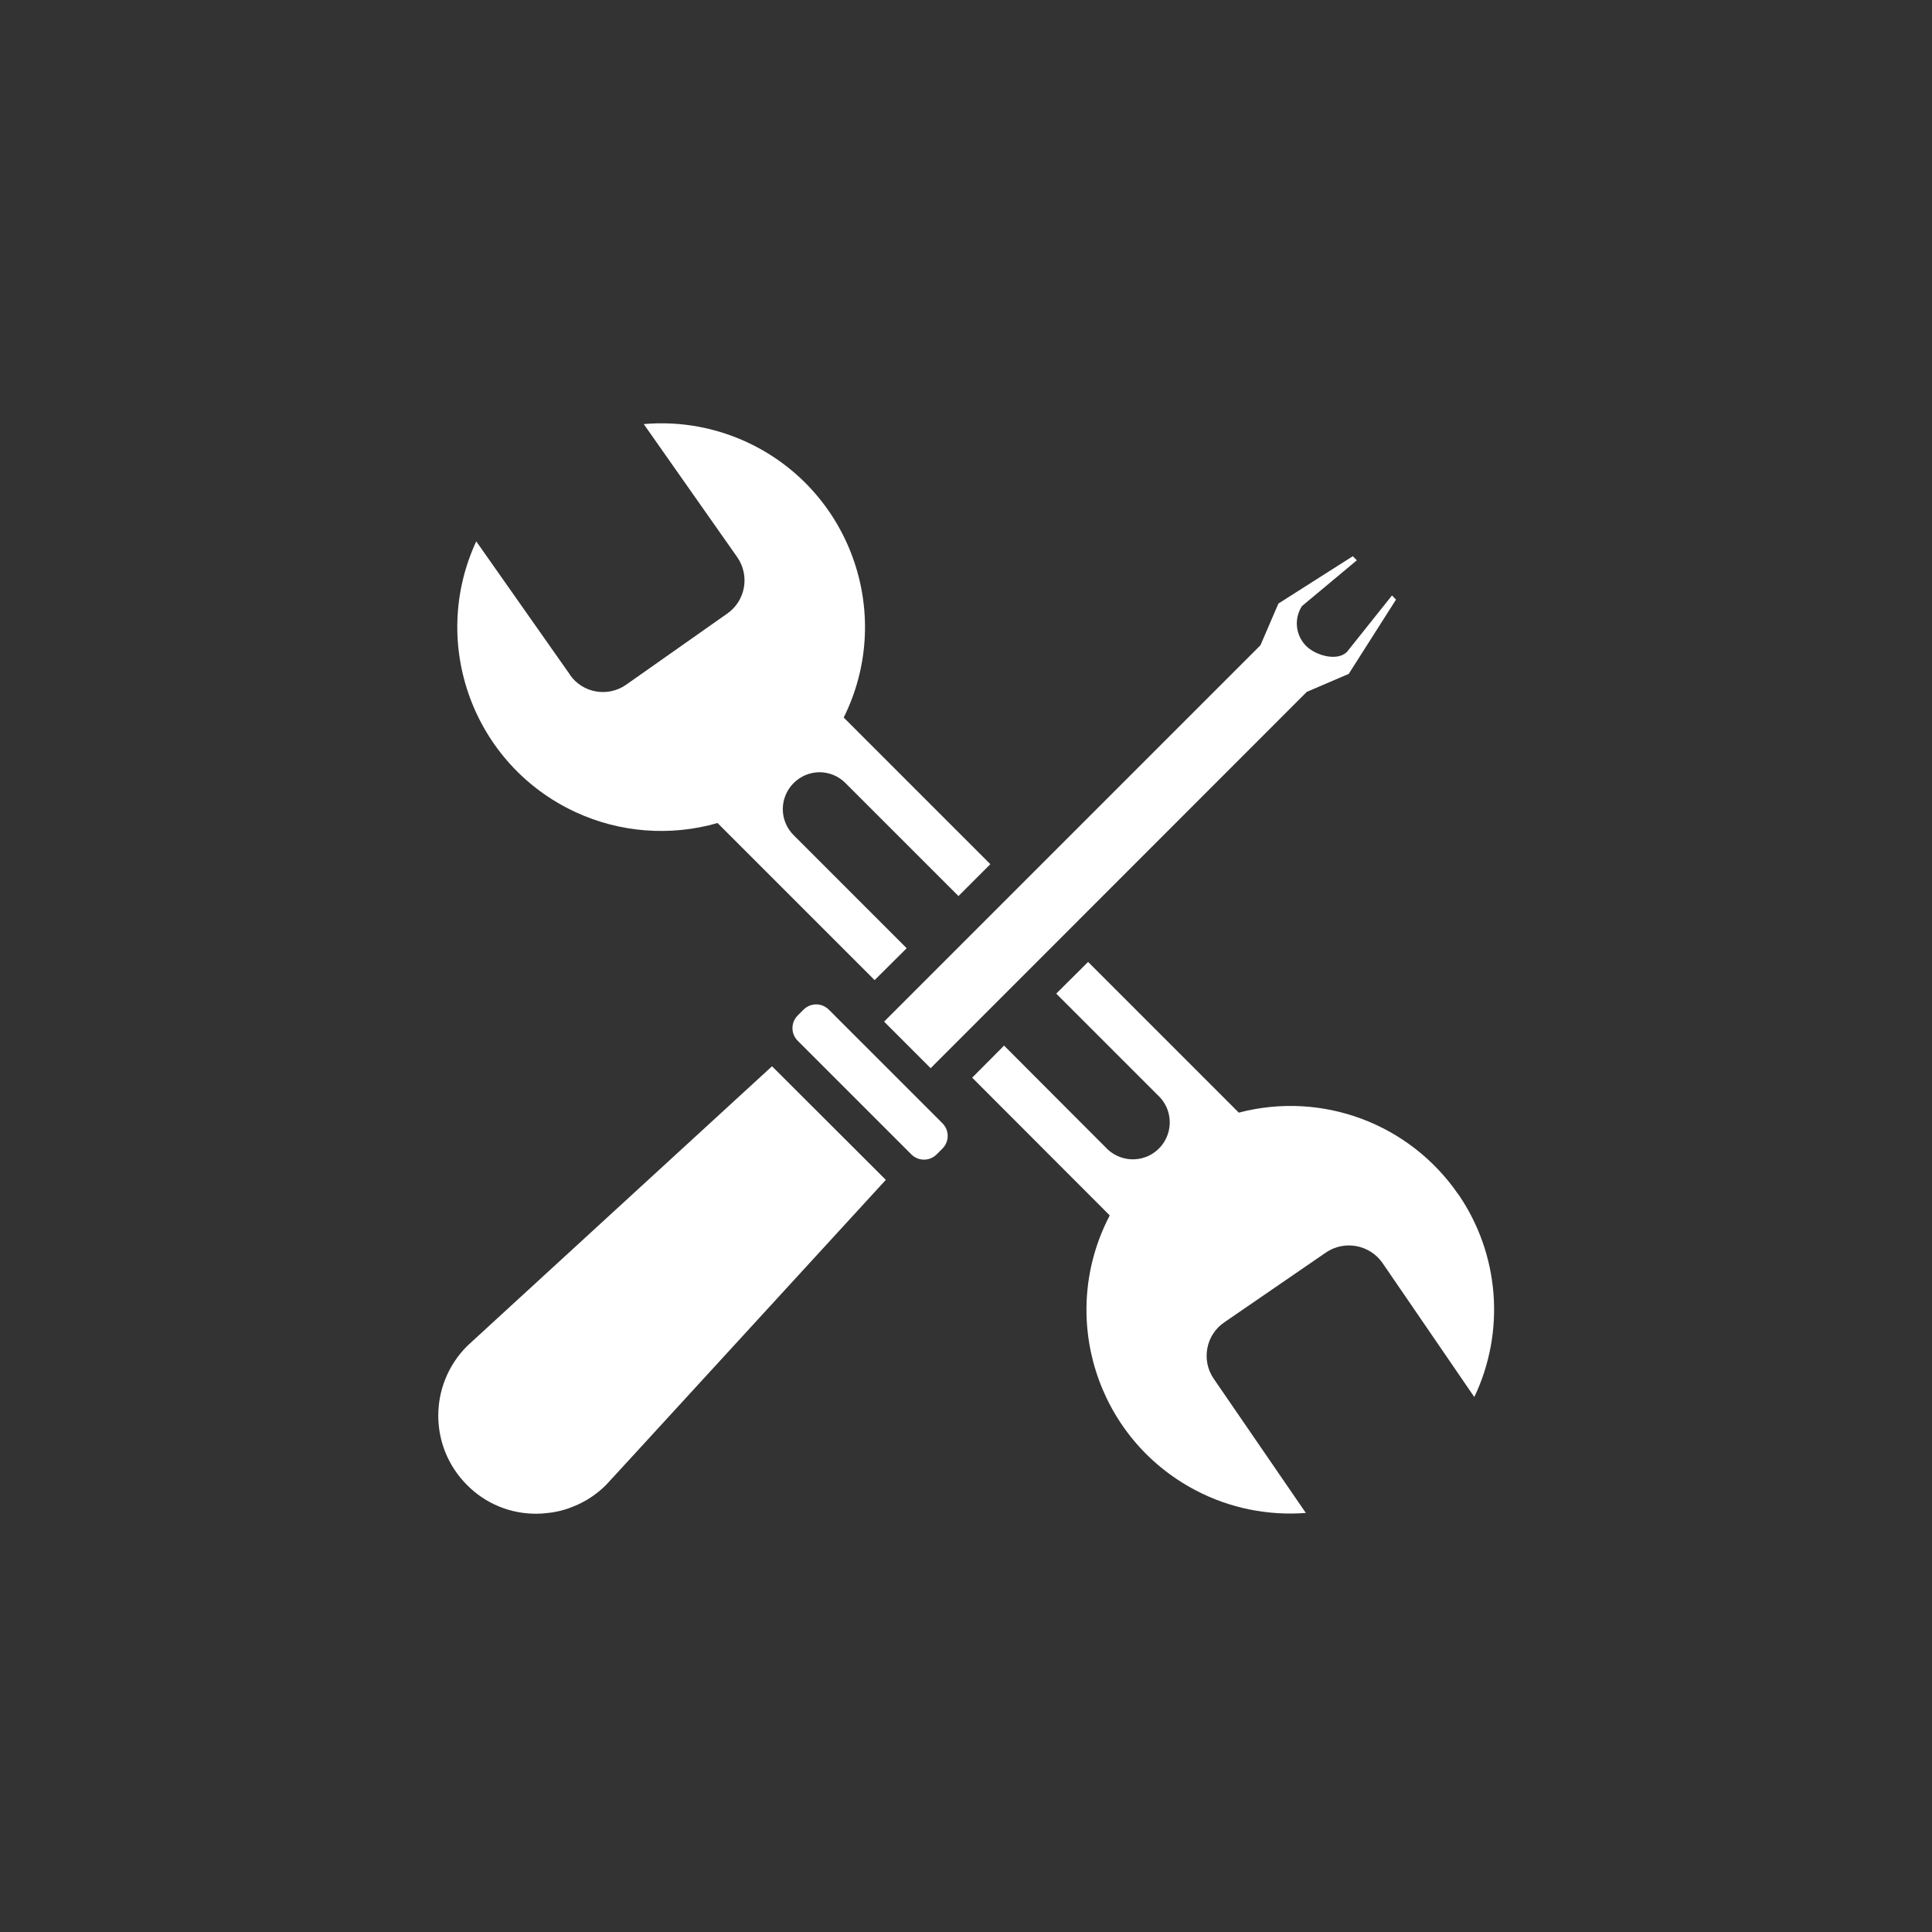
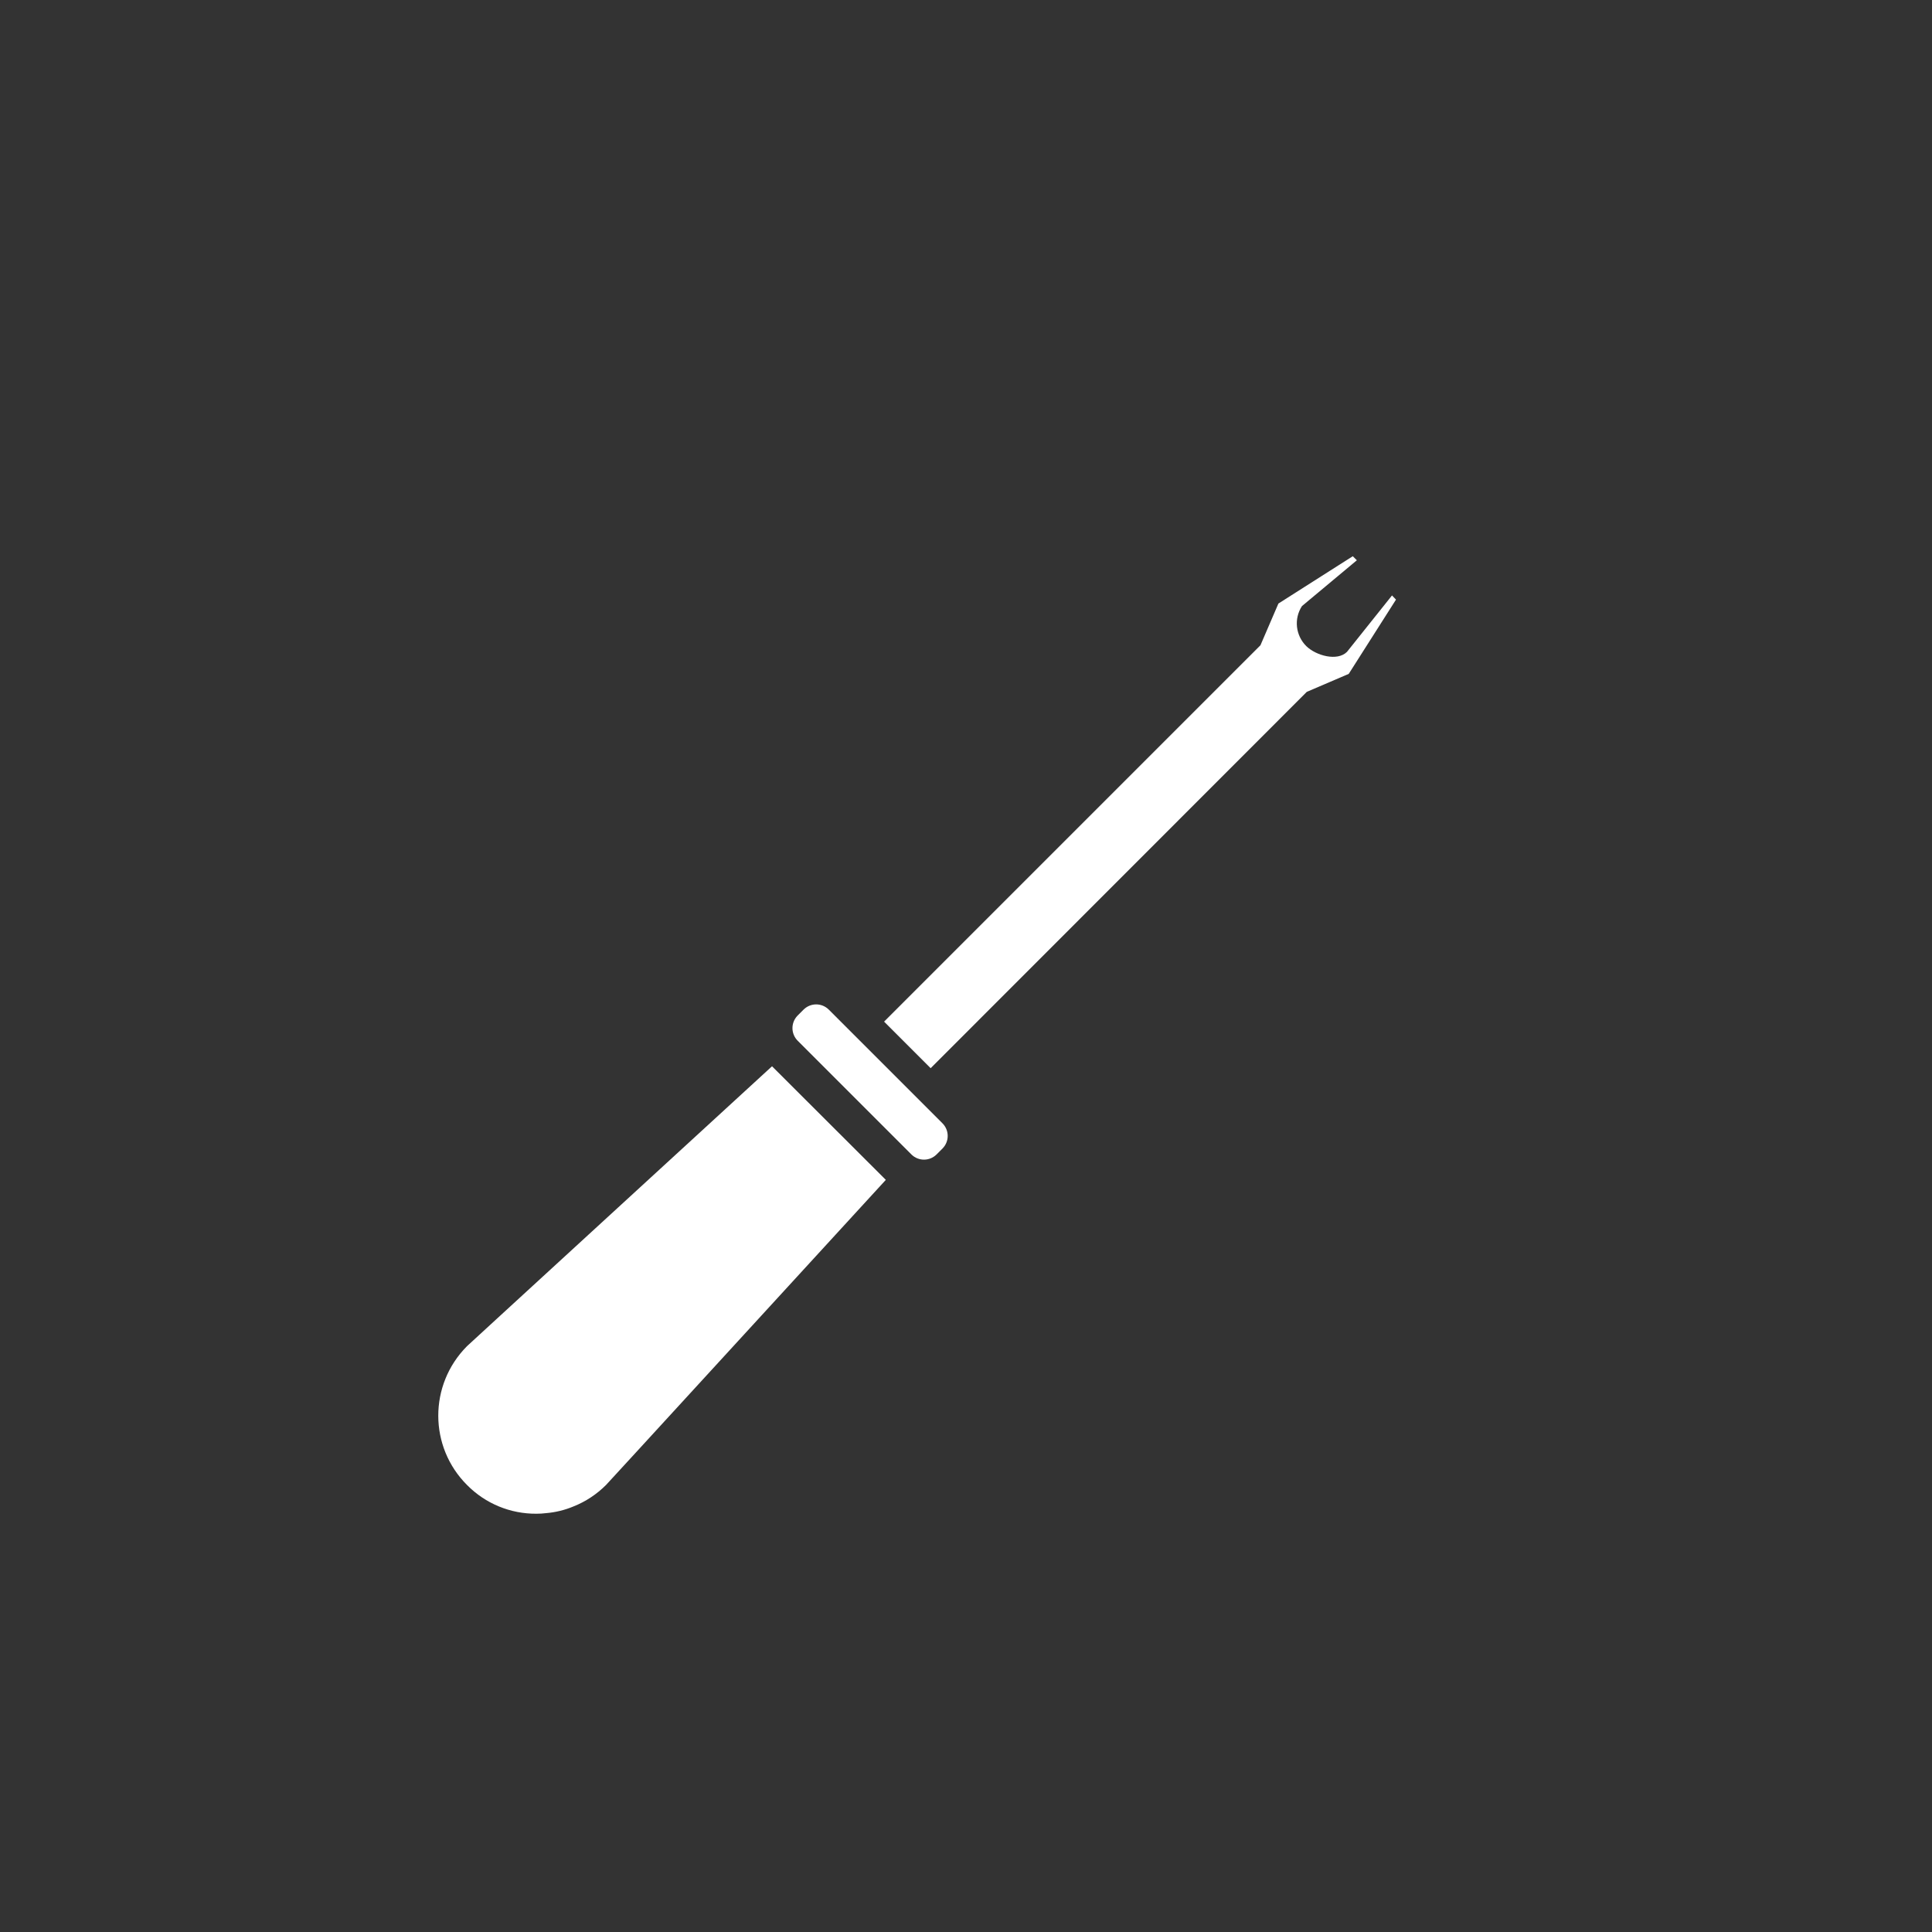
<svg xmlns="http://www.w3.org/2000/svg" id="Capa_2" data-name="Capa 2" viewBox="0 0 100 100">
  <rect x="0" y="0" width="100" height="100" fill="#333333" stroke="none" />
  <defs>
    <style>
      .cls-1 {
        fill: #fff;
      }

      .cls-2 {
        fill: none;
      }
    </style>
  </defs>
  <g id="Capa_1-2" data-name="Capa 1">
    <g id="Grupo_154" data-name="Grupo 154">
      <g id="Grupo_141" data-name="Grupo 141">
-         <path id="Trazado_133" data-name="Trazado 133" class="cls-1" d="M75.48,61.82c-2.52-3.67-7.06-5.36-11.36-4.23l-7.8-7.8-1.65,1.64,5.24,5.24c.79.71.85,1.91.15,2.7-.71.79-1.91.85-2.7.15-.05-.05-.1-.1-.15-.15l-5.24-5.25-1.65,1.66,7.12,7.13c-2.7,5.16-.71,11.53,4.45,14.23,1.75.92,3.73,1.32,5.7,1.17l-4.77-6.95c-.65-.95-.41-2.26.54-2.91l5.27-3.62c.95-.65,2.26-.41,2.92.53l4.76,6.95c1.62-3.4,1.3-7.4-.83-10.5M42.41,39.97c.51,0,.99.2,1.35.56l5.85,5.85,1.65-1.65-7.59-7.59c2.59-5.21.46-11.54-4.75-14.13-1.73-.86-3.67-1.23-5.6-1.06l4.84,6.89c.66.95.43,2.26-.52,2.92l-5.23,3.68c-.94.66-2.25.44-2.91-.51,0,0,0,0,0-.01l-4.85-6.9c-2.45,5.29-.15,11.56,5.13,14.01,2.3,1.07,4.92,1.27,7.36.57l8.13,8.13,1.66-1.65-5.85-5.85c-.75-.75-.75-1.95,0-2.7,0,0,0,0,0,0,.36-.36.84-.56,1.35-.56" />
        <path id="Trazado_134" data-name="Trazado 134" class="cls-1" d="M48.47,59.76c-.36.35-.93.35-1.29,0l-5.9-5.9c-.35-.36-.35-.93,0-1.29l.32-.32c.36-.35.93-.35,1.29,0l5.9,5.9c.35.36.35.93,0,1.29l-.32.32Z" />
        <path id="Trazado_135" data-name="Trazado 135" class="cls-1" d="M45.85,61.07l-12.89,14.06-1.59,1.73c-.48.48-1.05.86-1.68,1.11-.45.19-.94.31-1.43.35-.16.02-.32.03-.49.03-1.35.01-2.64-.52-3.59-1.48-1.99-1.98-1.99-5.19-.02-7.18,0,0,.01-.01.02-.02l1.72-1.58,14.06-12.9,5.88,5.87Z" />
        <path id="Trazado_136" data-name="Trazado 136" class="cls-1" d="M72.26,31.03l-2.45,3.85-2.17.93-19.47,19.48-2.41-2.41,19.48-19.48.93-2.16,3.85-2.45.21.21-2.84,2.37c-.43.66-.33,1.52.22,2.07.51.5,1.61.8,2.11.3l2.33-2.92.21.22Z" />
      </g>
-       <rect id="Rectángulo_87" data-name="Rectángulo 87" class="cls-2" width="100" height="100" />
    </g>
  </g>
</svg>